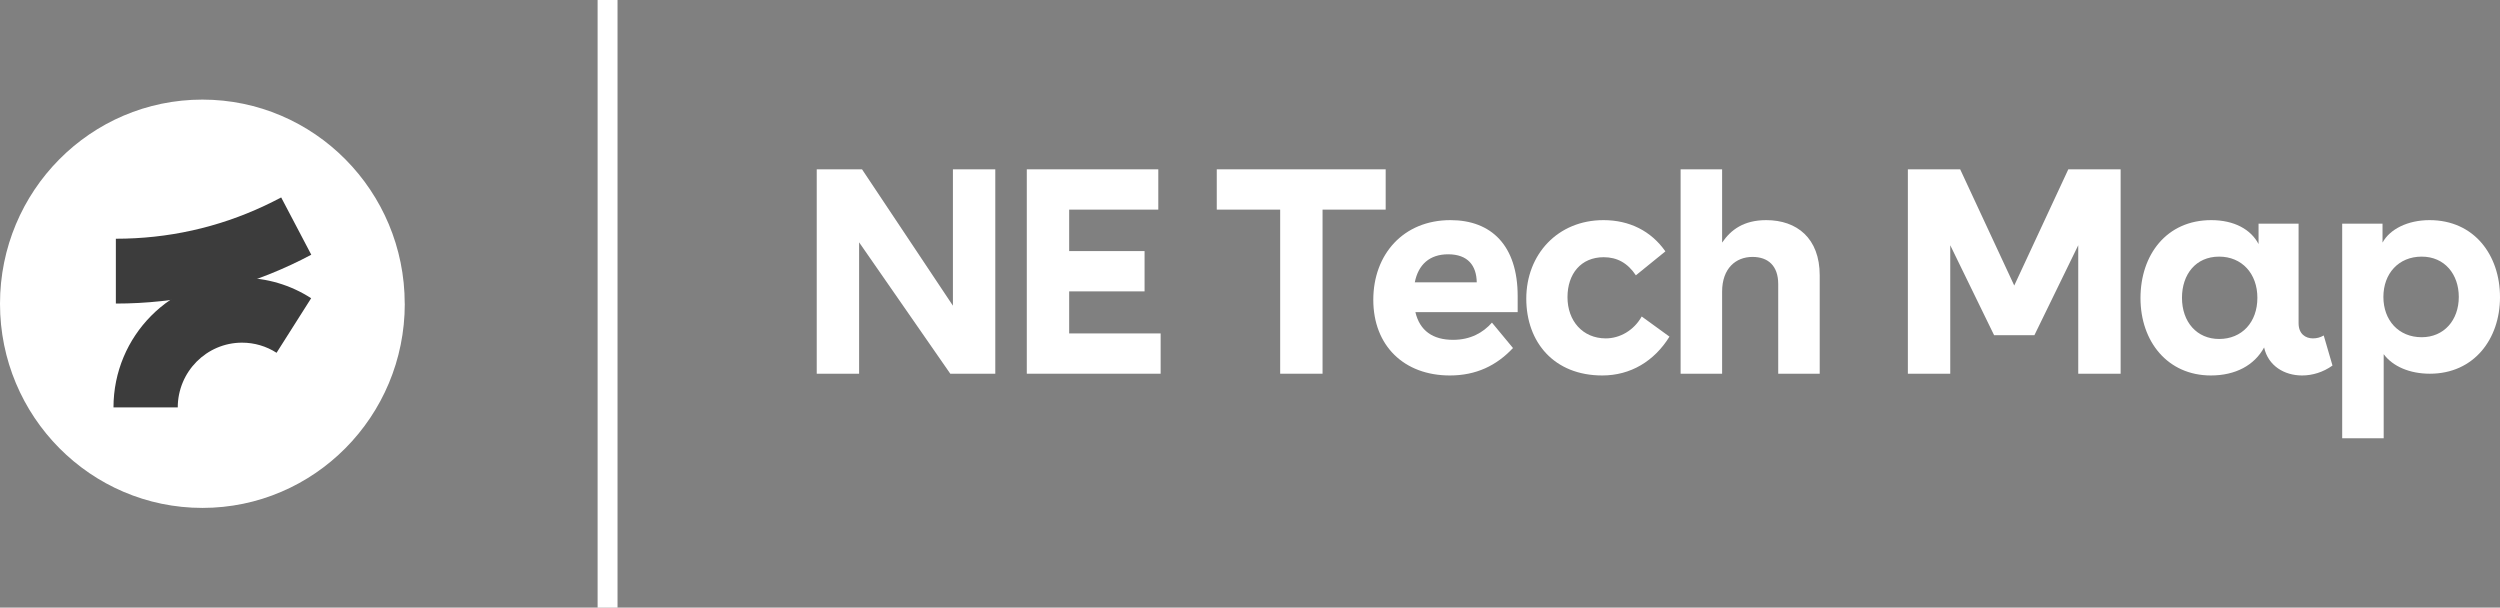
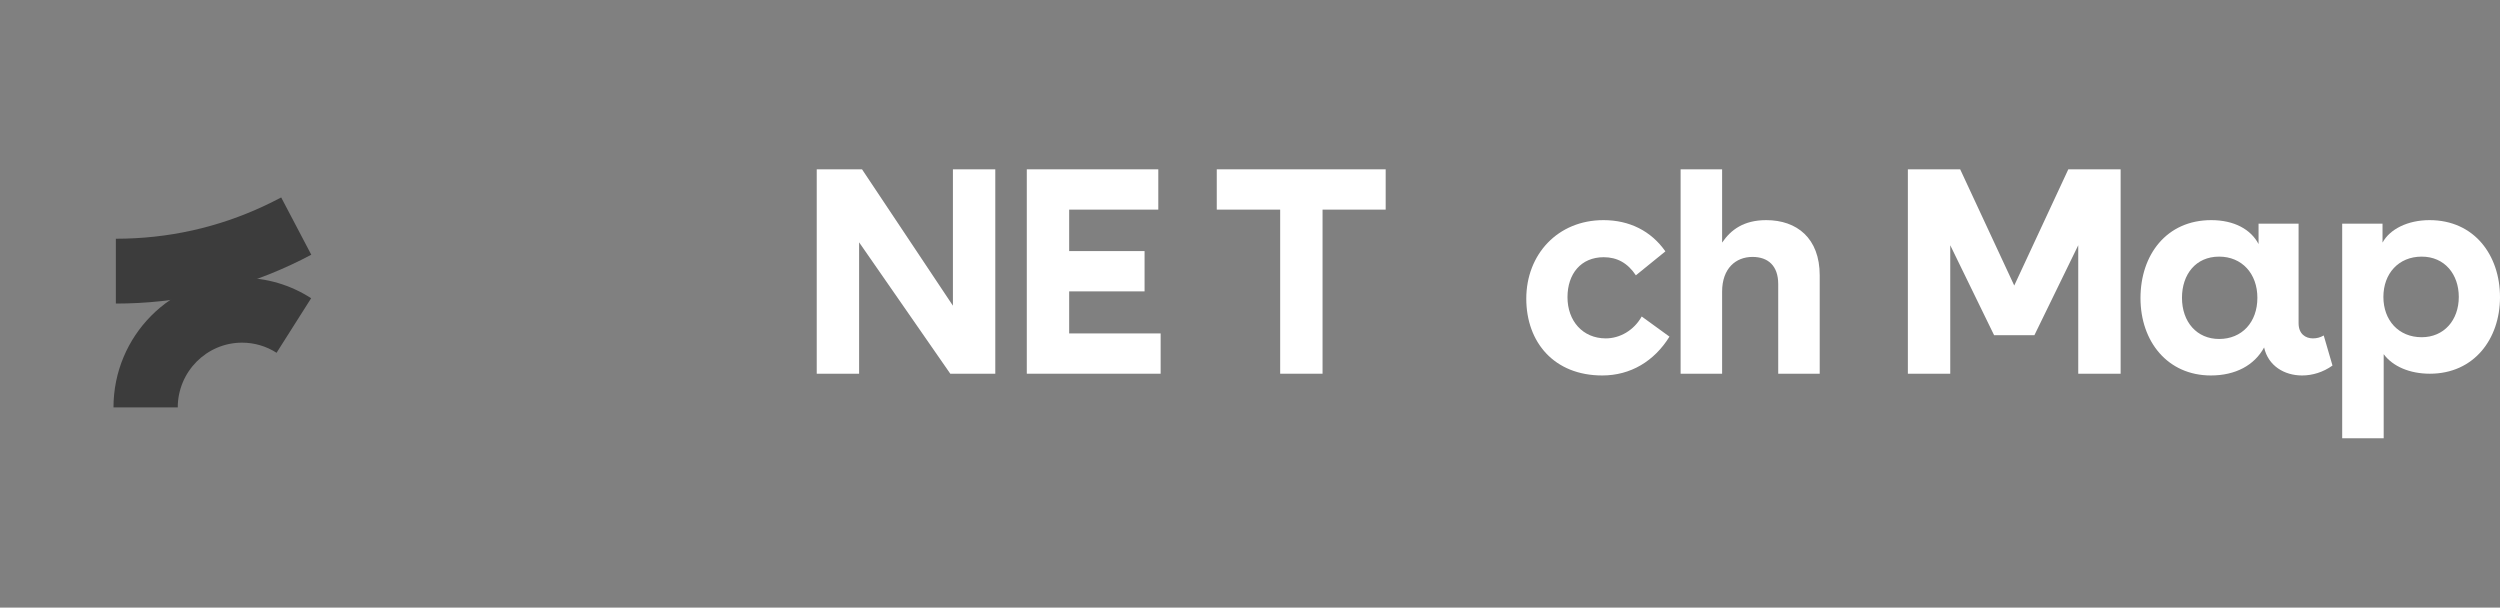
<svg xmlns="http://www.w3.org/2000/svg" width="251" height="61" viewBox="0 0 251 61" fill="none">
  <rect x="0" y="0" width="251" height="61" fill="#808080" stroke="none" />
  <path d="M95.673 17H99.927V37.521H95.409L86.254 24.329V37.521H82V17H86.548L95.673 30.691V17Z" fill="white" />
  <path d="M116.293 21.046H107.344V25.209H114.914V29.254H107.344V33.476H116.528V37.521H103.09V17H116.293V21.046Z" fill="white" />
  <path d="M132.784 21.046V37.521H128.53V21.046H122.163V17H139.122V21.046H132.784Z" fill="white" />
-   <path d="M152.374 31.335H142.105C142.545 33.212 143.865 34.12 145.89 34.12C147.65 34.12 148.912 33.388 149.792 32.391L151.904 34.941C150.261 36.7 148.207 37.697 145.567 37.697C140.96 37.697 137.879 34.707 137.879 30.104C137.879 25.531 140.902 22.101 145.625 22.101C149.733 22.101 152.374 24.651 152.374 29.723V31.335ZM142.046 28.345H148.266C148.237 26.674 147.386 25.531 145.391 25.531C143.542 25.531 142.398 26.557 142.046 28.345Z" fill="white" />
  <path d="M167.616 33.798C166.09 36.261 163.713 37.697 160.867 37.697C156.026 37.697 153.239 34.355 153.239 29.987C153.239 25.531 156.408 22.101 160.985 22.101C163.596 22.101 165.767 23.186 167.205 25.238L164.242 27.642C163.42 26.41 162.364 25.824 161.014 25.824C158.725 25.824 157.376 27.495 157.376 29.84C157.376 32.215 158.902 33.974 161.219 33.974C162.628 33.974 164.036 33.182 164.828 31.775L167.616 33.798Z" fill="white" />
  <path d="M168.733 17H172.9V24.358C173.78 23.068 175.071 22.101 177.33 22.101C180.411 22.101 182.699 23.919 182.699 27.642V37.521H178.533V28.521C178.533 26.674 177.506 25.795 175.951 25.795C174.279 25.795 172.9 26.938 172.9 29.283V37.521H168.733V17Z" fill="white" />
  <path d="M207.658 17H212.911V37.521H208.656V24.622L204.255 33.651H200.206L195.805 24.622V37.521H191.55V17H196.802L202.23 28.668L207.658 17Z" fill="white" />
  <path d="M230.778 32.45C230.778 33.534 231.483 33.974 232.216 33.974C232.598 33.974 232.95 33.886 233.302 33.681L234.182 36.7C233.243 37.375 232.157 37.697 231.13 37.697C229.341 37.697 227.727 36.73 227.316 34.883C226.348 36.671 224.441 37.697 221.976 37.697C217.634 37.697 214.905 34.296 214.905 29.928C214.905 25.59 217.516 22.101 222.005 22.101C224.323 22.101 225.996 23.039 226.759 24.505V22.453H230.778V32.45ZM219.071 29.899C219.071 32.332 220.568 34.033 222.798 34.033C225.086 34.033 226.641 32.362 226.641 29.899C226.641 27.466 225.086 25.765 222.798 25.765C220.45 25.765 219.071 27.554 219.071 29.899Z" fill="white" />
  <path d="M243.929 22.101C248.418 22.101 251 25.619 251 29.84C251 34.033 248.389 37.521 243.958 37.521C241.934 37.521 240.232 36.788 239.322 35.557V44H235.156V22.453H239.205V24.358C239.938 23.01 241.728 22.101 243.929 22.101ZM239.293 29.811C239.293 32.156 240.819 33.857 243.137 33.857C245.367 33.857 246.863 32.156 246.863 29.811C246.863 27.554 245.455 25.765 243.137 25.765C240.819 25.765 239.293 27.466 239.293 29.811Z" fill="white" />
-   <rect x="60" width="2" height="61" fill="white" />
-   <path d="M40.64 30.497C40.64 41.819 31.54 50.994 20.323 50.994C9.107 50.994 0 41.819 0 30.497C0 19.175 9.094 10 20.317 10C31.54 10 40.634 19.181 40.634 30.497" fill="white" />
  <path d="M11.632 30.478V23.969C16.843 23.969 21.864 22.858 26.549 20.662C27.112 20.397 27.68 20.113 28.231 19.823L31.252 25.573C30.604 25.919 29.931 26.258 29.264 26.567C23.717 29.164 17.785 30.478 11.632 30.478Z" fill="#3C3C3C" />
  <path d="M17.846 40.906H11.394C11.394 33.73 17.18 27.893 24.292 27.893C26.763 27.893 29.167 28.603 31.24 29.942L27.766 35.42C26.733 34.754 25.534 34.403 24.299 34.403C20.745 34.403 17.846 37.321 17.846 40.912" fill="#3C3C3C" />
</svg>